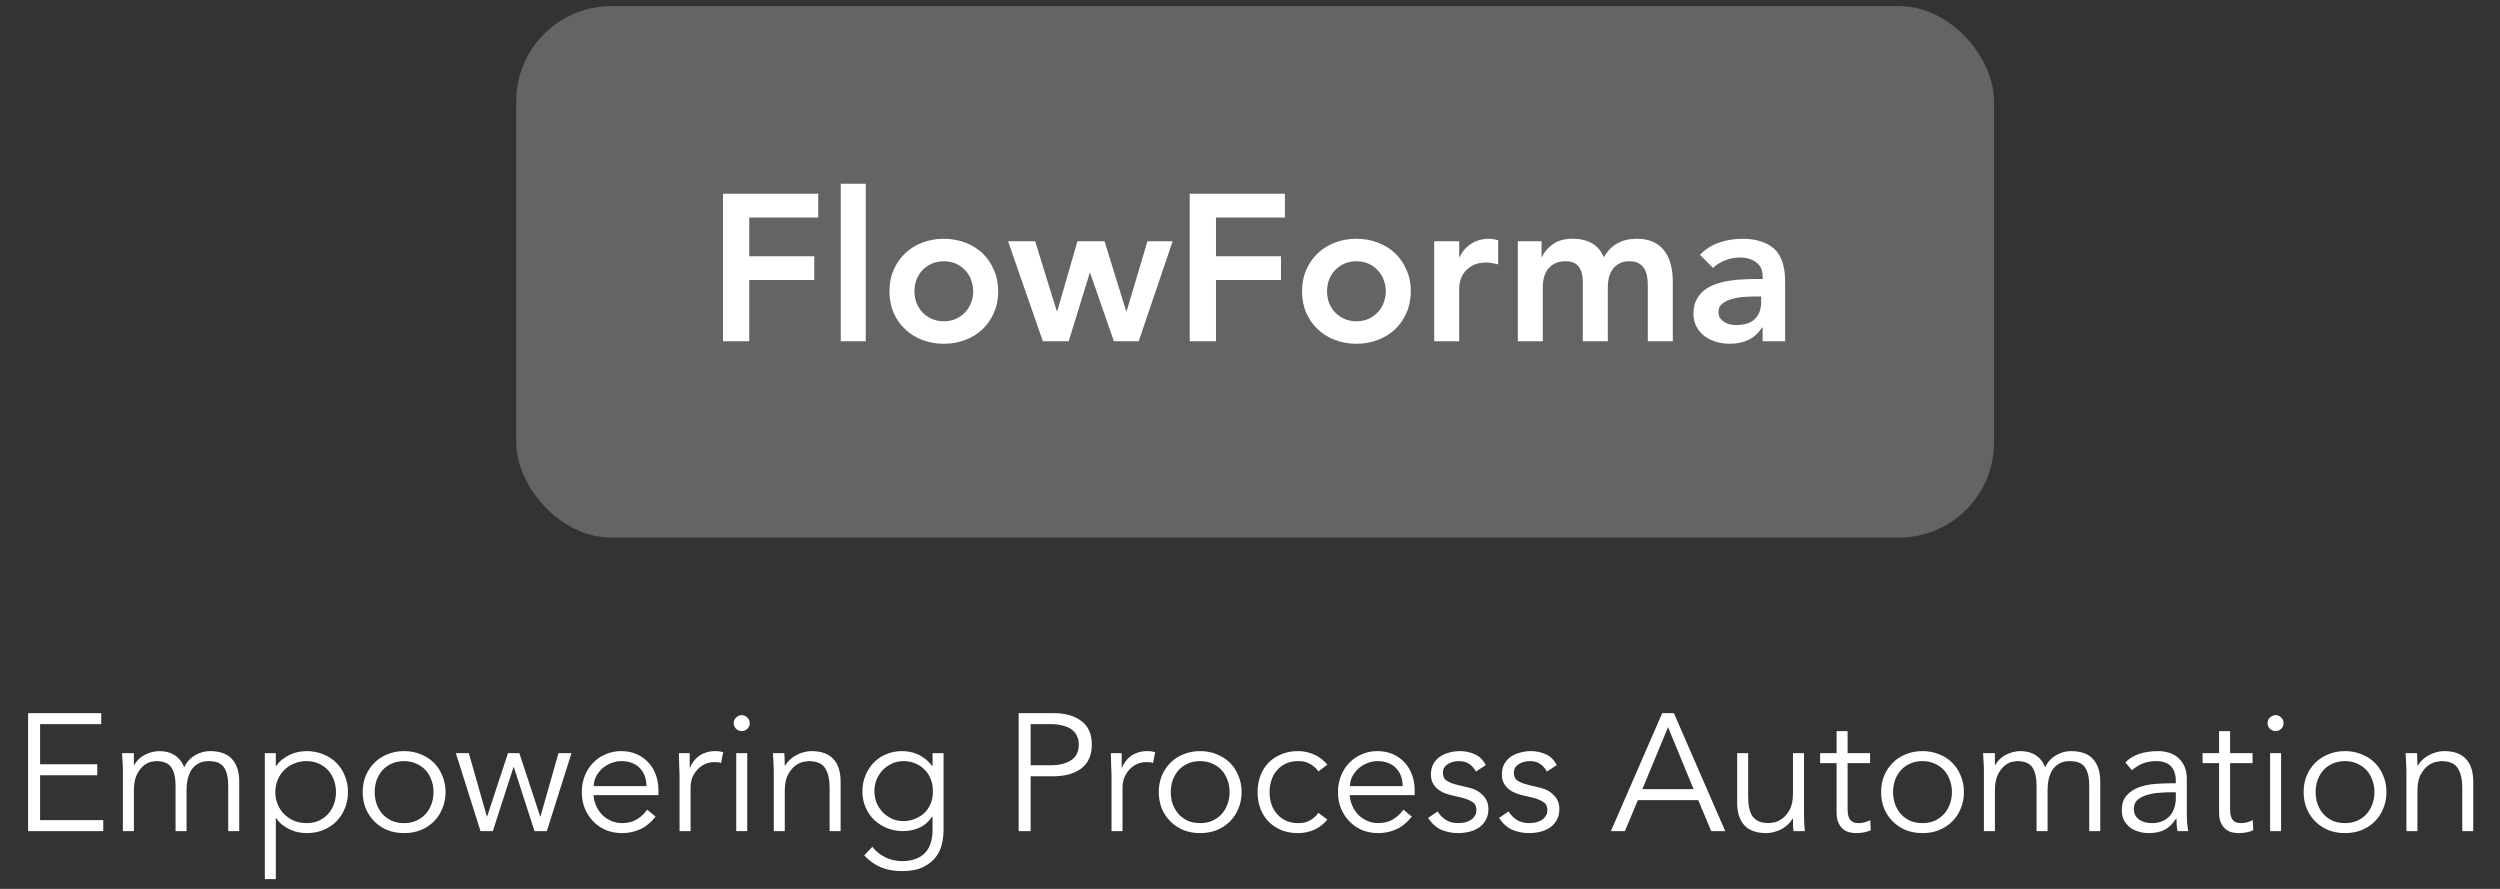
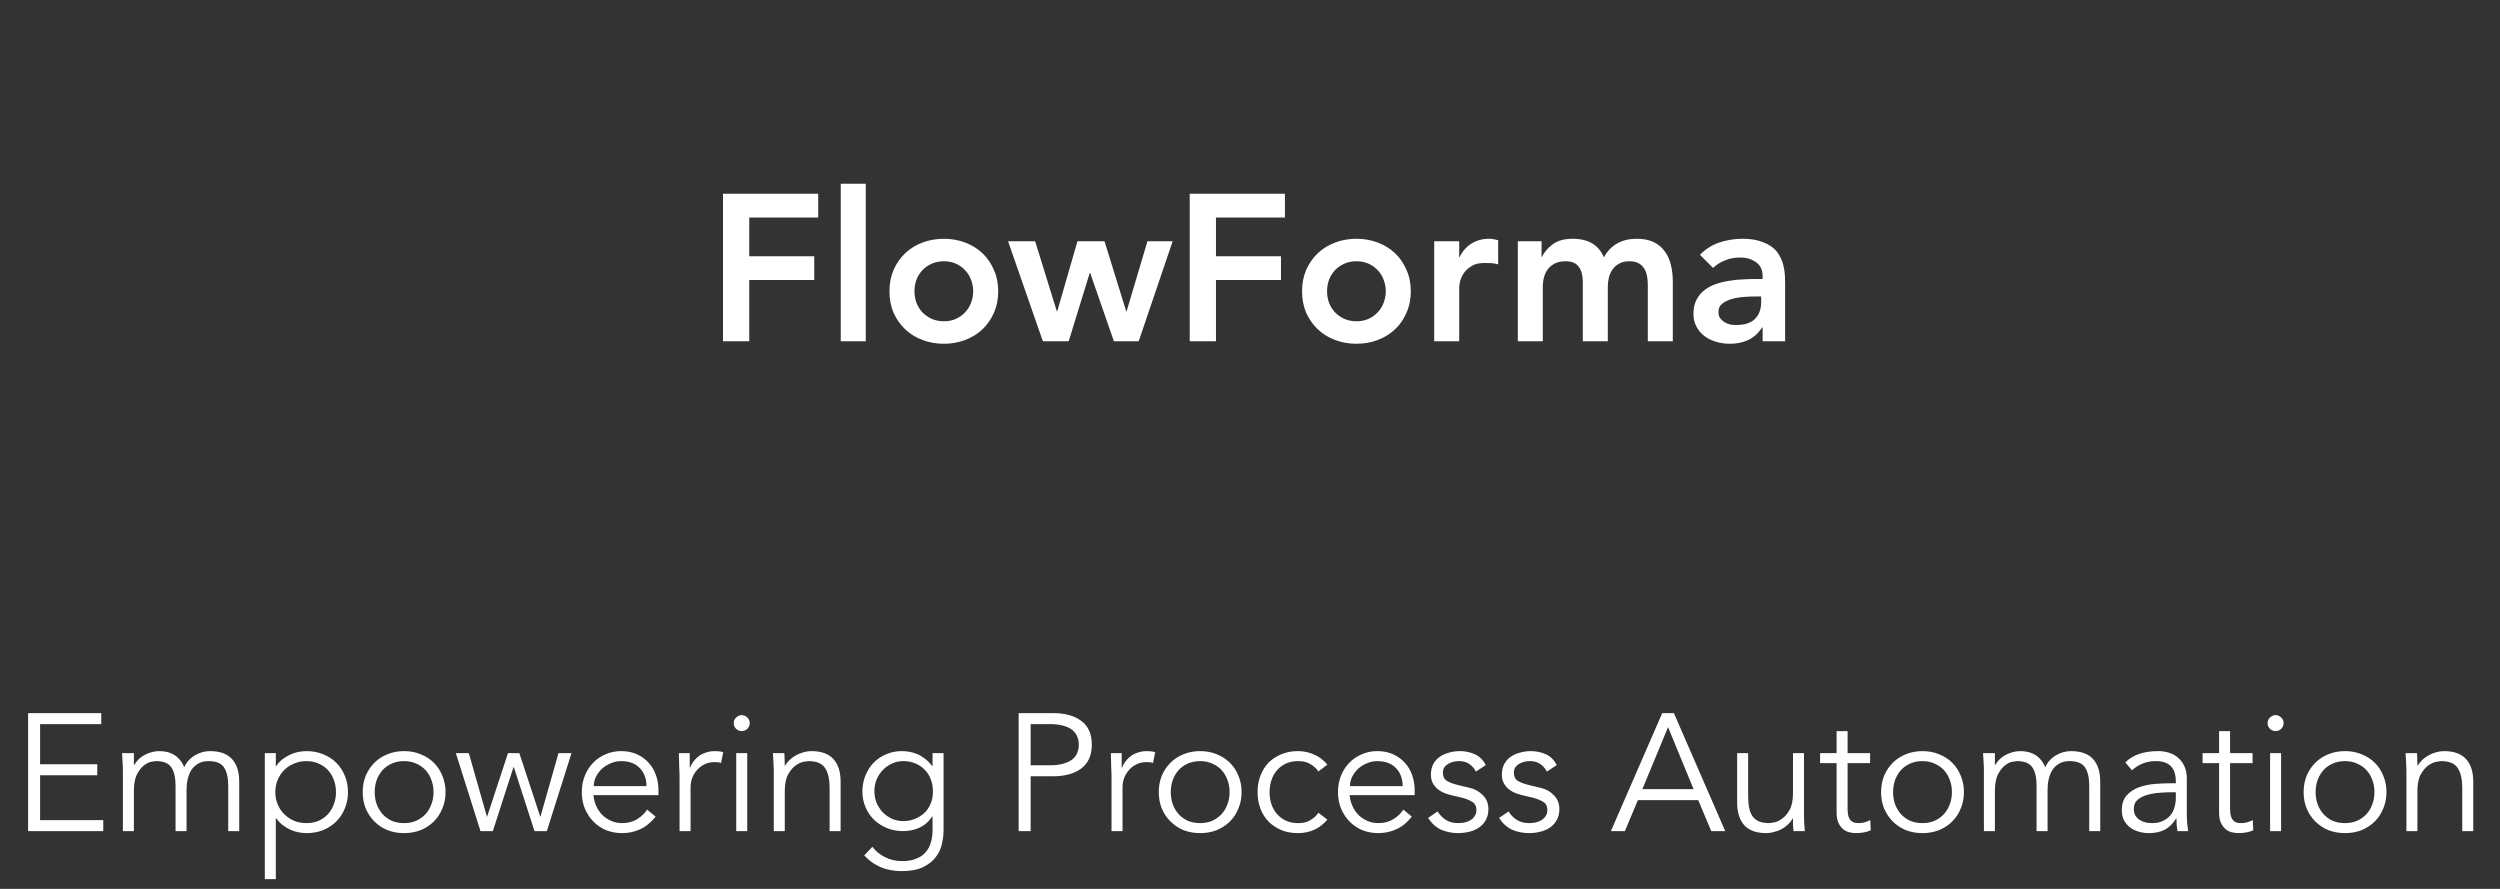
<svg xmlns="http://www.w3.org/2000/svg" width="180" height="64" viewBox="0 0 180 64" fill="none">
  <rect x="0" y="0" width="180" height="64" fill="#333333" stroke="none" />
-   <rect x="37.17" y="0.438" width="106.402" height="38.268" rx="6.851" fill="white" fill-opacity="0.24" />
-   <path d="M52.056 13.951H58.911V15.661H53.946V18.451H58.626V20.161H53.946V24.571H52.056V13.951ZM60.534 13.231H62.334V24.571H60.534V13.231ZM64.041 20.971C64.041 20.401 64.141 19.886 64.341 19.426C64.551 18.956 64.831 18.556 65.181 18.226C65.531 17.896 65.946 17.641 66.426 17.461C66.906 17.281 67.416 17.191 67.956 17.191C68.496 17.191 69.006 17.281 69.486 17.461C69.966 17.641 70.381 17.896 70.731 18.226C71.081 18.556 71.356 18.956 71.556 19.426C71.766 19.886 71.871 20.401 71.871 20.971C71.871 21.541 71.766 22.061 71.556 22.531C71.356 22.991 71.081 23.386 70.731 23.716C70.381 24.046 69.966 24.301 69.486 24.481C69.006 24.661 68.496 24.751 67.956 24.751C67.416 24.751 66.906 24.661 66.426 24.481C65.946 24.301 65.531 24.046 65.181 23.716C64.831 23.386 64.551 22.991 64.341 22.531C64.141 22.061 64.041 21.541 64.041 20.971ZM65.841 20.971C65.841 21.251 65.886 21.521 65.976 21.781C66.076 22.041 66.216 22.271 66.396 22.471C66.586 22.671 66.811 22.831 67.071 22.951C67.331 23.071 67.626 23.131 67.956 23.131C68.286 23.131 68.581 23.071 68.841 22.951C69.101 22.831 69.321 22.671 69.501 22.471C69.691 22.271 69.831 22.041 69.921 21.781C70.021 21.521 70.071 21.251 70.071 20.971C70.071 20.691 70.021 20.421 69.921 20.161C69.831 19.901 69.691 19.671 69.501 19.471C69.321 19.271 69.101 19.111 68.841 18.991C68.581 18.871 68.286 18.811 67.956 18.811C67.626 18.811 67.331 18.871 67.071 18.991C66.811 19.111 66.586 19.271 66.396 19.471C66.216 19.671 66.076 19.901 65.976 20.161C65.886 20.421 65.841 20.691 65.841 20.971ZM72.581 17.371H74.531L76.091 22.411H76.121L77.576 17.371H79.526L81.086 22.411H81.116L82.616 17.371H84.431L81.986 24.571H80.201L78.491 19.651H78.461L76.946 24.571H75.086L72.581 17.371ZM85.66 13.951H92.515V15.661H87.55V18.451H92.23V20.161H87.55V24.571H85.66V13.951ZM93.748 20.971C93.748 20.401 93.848 19.886 94.048 19.426C94.258 18.956 94.538 18.556 94.888 18.226C95.238 17.896 95.653 17.641 96.133 17.461C96.613 17.281 97.123 17.191 97.663 17.191C98.203 17.191 98.713 17.281 99.193 17.461C99.673 17.641 100.088 17.896 100.438 18.226C100.788 18.556 101.063 18.956 101.263 19.426C101.473 19.886 101.578 20.401 101.578 20.971C101.578 21.541 101.473 22.061 101.263 22.531C101.063 22.991 100.788 23.386 100.438 23.716C100.088 24.046 99.673 24.301 99.193 24.481C98.713 24.661 98.203 24.751 97.663 24.751C97.123 24.751 96.613 24.661 96.133 24.481C95.653 24.301 95.238 24.046 94.888 23.716C94.538 23.386 94.258 22.991 94.048 22.531C93.848 22.061 93.748 21.541 93.748 20.971ZM95.548 20.971C95.548 21.251 95.593 21.521 95.683 21.781C95.783 22.041 95.923 22.271 96.103 22.471C96.293 22.671 96.518 22.831 96.778 22.951C97.038 23.071 97.333 23.131 97.663 23.131C97.993 23.131 98.288 23.071 98.548 22.951C98.808 22.831 99.028 22.671 99.208 22.471C99.398 22.271 99.538 22.041 99.628 21.781C99.728 21.521 99.778 21.251 99.778 20.971C99.778 20.691 99.728 20.421 99.628 20.161C99.538 19.901 99.398 19.671 99.208 19.471C99.028 19.271 98.808 19.111 98.548 18.991C98.288 18.871 97.993 18.811 97.663 18.811C97.333 18.811 97.038 18.871 96.778 18.991C96.518 19.111 96.293 19.271 96.103 19.471C95.923 19.671 95.783 19.901 95.683 20.161C95.593 20.421 95.548 20.691 95.548 20.971ZM103.263 17.371H105.063V18.511H105.093C105.293 18.091 105.578 17.766 105.948 17.536C106.318 17.306 106.743 17.191 107.223 17.191C107.333 17.191 107.438 17.201 107.538 17.221C107.648 17.241 107.758 17.266 107.868 17.296V19.036C107.718 18.996 107.568 18.966 107.418 18.946C107.278 18.916 107.138 18.901 106.998 18.901C106.578 18.901 106.238 18.981 105.978 19.141C105.728 19.291 105.533 19.466 105.393 19.666C105.263 19.866 105.173 20.066 105.123 20.266C105.083 20.466 105.063 20.616 105.063 20.716V24.571H103.263V17.371ZM109.282 17.371H110.992V18.496H111.022C111.182 18.156 111.437 17.856 111.787 17.596C112.147 17.326 112.627 17.191 113.227 17.191C114.357 17.191 115.107 17.636 115.477 18.526C115.737 18.066 116.062 17.731 116.452 17.521C116.842 17.301 117.307 17.191 117.847 17.191C118.327 17.191 118.732 17.271 119.062 17.431C119.392 17.591 119.657 17.811 119.857 18.091C120.067 18.371 120.217 18.701 120.307 19.081C120.397 19.451 120.442 19.851 120.442 20.281V24.571H118.642V20.491C118.642 20.271 118.622 20.061 118.582 19.861C118.542 19.651 118.472 19.471 118.372 19.321C118.272 19.161 118.137 19.036 117.967 18.946C117.797 18.856 117.577 18.811 117.307 18.811C117.027 18.811 116.787 18.866 116.587 18.976C116.397 19.076 116.237 19.216 116.107 19.396C115.987 19.566 115.897 19.766 115.837 19.996C115.787 20.216 115.762 20.441 115.762 20.671V24.571H113.962V20.281C113.962 19.831 113.867 19.476 113.677 19.216C113.487 18.946 113.172 18.811 112.732 18.811C112.432 18.811 112.177 18.861 111.967 18.961C111.767 19.061 111.597 19.196 111.457 19.366C111.327 19.536 111.232 19.731 111.172 19.951C111.112 20.171 111.082 20.401 111.082 20.641V24.571H109.282V17.371ZM126.909 23.581H126.864C126.604 23.991 126.274 24.291 125.874 24.481C125.474 24.661 125.034 24.751 124.554 24.751C124.224 24.751 123.899 24.706 123.579 24.616C123.269 24.526 122.989 24.391 122.739 24.211C122.499 24.031 122.304 23.806 122.154 23.536C122.004 23.266 121.929 22.951 121.929 22.591C121.929 22.201 121.999 21.871 122.139 21.601C122.279 21.321 122.464 21.091 122.694 20.911C122.934 20.721 123.209 20.571 123.519 20.461C123.829 20.351 124.149 20.271 124.479 20.221C124.819 20.161 125.159 20.126 125.499 20.116C125.839 20.096 126.159 20.086 126.459 20.086H126.909V19.891C126.909 19.441 126.754 19.106 126.444 18.886C126.134 18.656 125.739 18.541 125.259 18.541C124.879 18.541 124.524 18.611 124.194 18.751C123.864 18.881 123.579 19.061 123.339 19.291L122.394 18.346C122.794 17.936 123.259 17.641 123.789 17.461C124.329 17.281 124.884 17.191 125.454 17.191C125.964 17.191 126.394 17.251 126.744 17.371C127.094 17.481 127.384 17.626 127.614 17.806C127.844 17.986 128.019 18.196 128.139 18.436C128.269 18.666 128.359 18.901 128.409 19.141C128.469 19.381 128.504 19.616 128.514 19.846C128.524 20.066 128.529 20.261 128.529 20.431V24.571H126.909V23.581ZM126.804 21.346H126.429C126.179 21.346 125.899 21.356 125.589 21.376C125.279 21.396 124.984 21.446 124.704 21.526C124.434 21.596 124.204 21.706 124.014 21.856C123.824 21.996 123.729 22.196 123.729 22.456C123.729 22.626 123.764 22.771 123.834 22.891C123.914 23.001 124.014 23.096 124.134 23.176C124.254 23.256 124.389 23.316 124.539 23.356C124.689 23.386 124.839 23.401 124.989 23.401C125.609 23.401 126.064 23.256 126.354 22.966C126.654 22.666 126.804 22.261 126.804 21.751V21.346Z" fill="white" />
+   <path d="M52.056 13.951H58.911V15.661H53.946V18.451H58.626V20.161H53.946V24.571H52.056V13.951ZM60.534 13.231H62.334V24.571H60.534V13.231ZM64.041 20.971C64.041 20.401 64.141 19.886 64.341 19.426C64.551 18.956 64.831 18.556 65.181 18.226C65.531 17.896 65.946 17.641 66.426 17.461C66.906 17.281 67.416 17.191 67.956 17.191C68.496 17.191 69.006 17.281 69.486 17.461C69.966 17.641 70.381 17.896 70.731 18.226C71.081 18.556 71.356 18.956 71.556 19.426C71.766 19.886 71.871 20.401 71.871 20.971C71.871 21.541 71.766 22.061 71.556 22.531C71.356 22.991 71.081 23.386 70.731 23.716C70.381 24.046 69.966 24.301 69.486 24.481C69.006 24.661 68.496 24.751 67.956 24.751C67.416 24.751 66.906 24.661 66.426 24.481C65.946 24.301 65.531 24.046 65.181 23.716C64.831 23.386 64.551 22.991 64.341 22.531C64.141 22.061 64.041 21.541 64.041 20.971ZM65.841 20.971C65.841 21.251 65.886 21.521 65.976 21.781C66.076 22.041 66.216 22.271 66.396 22.471C66.586 22.671 66.811 22.831 67.071 22.951C67.331 23.071 67.626 23.131 67.956 23.131C68.286 23.131 68.581 23.071 68.841 22.951C69.101 22.831 69.321 22.671 69.501 22.471C69.691 22.271 69.831 22.041 69.921 21.781C70.021 21.521 70.071 21.251 70.071 20.971C70.071 20.691 70.021 20.421 69.921 20.161C69.831 19.901 69.691 19.671 69.501 19.471C69.321 19.271 69.101 19.111 68.841 18.991C68.581 18.871 68.286 18.811 67.956 18.811C67.626 18.811 67.331 18.871 67.071 18.991C66.811 19.111 66.586 19.271 66.396 19.471C66.216 19.671 66.076 19.901 65.976 20.161C65.886 20.421 65.841 20.691 65.841 20.971ZM72.581 17.371H74.531L76.091 22.411H76.121L77.576 17.371H79.526L81.086 22.411H81.116L82.616 17.371H84.431L81.986 24.571H80.201L78.491 19.651H78.461L76.946 24.571H75.086L72.581 17.371ZM85.66 13.951H92.515V15.661H87.55V18.451H92.23V20.161H87.55V24.571H85.66V13.951ZM93.748 20.971C93.748 20.401 93.848 19.886 94.048 19.426C94.258 18.956 94.538 18.556 94.888 18.226C95.238 17.896 95.653 17.641 96.133 17.461C96.613 17.281 97.123 17.191 97.663 17.191C98.203 17.191 98.713 17.281 99.193 17.461C99.673 17.641 100.088 17.896 100.438 18.226C100.788 18.556 101.063 18.956 101.263 19.426C101.473 19.886 101.578 20.401 101.578 20.971C101.578 21.541 101.473 22.061 101.263 22.531C101.063 22.991 100.788 23.386 100.438 23.716C100.088 24.046 99.673 24.301 99.193 24.481C98.713 24.661 98.203 24.751 97.663 24.751C97.123 24.751 96.613 24.661 96.133 24.481C95.653 24.301 95.238 24.046 94.888 23.716C94.538 23.386 94.258 22.991 94.048 22.531C93.848 22.061 93.748 21.541 93.748 20.971ZM95.548 20.971C95.548 21.251 95.593 21.521 95.683 21.781C95.783 22.041 95.923 22.271 96.103 22.471C96.293 22.671 96.518 22.831 96.778 22.951C97.038 23.071 97.333 23.131 97.663 23.131C97.993 23.131 98.288 23.071 98.548 22.951C98.808 22.831 99.028 22.671 99.208 22.471C99.398 22.271 99.538 22.041 99.628 21.781C99.728 21.521 99.778 21.251 99.778 20.971C99.778 20.691 99.728 20.421 99.628 20.161C99.538 19.901 99.398 19.671 99.208 19.471C99.028 19.271 98.808 19.111 98.548 18.991C98.288 18.871 97.993 18.811 97.663 18.811C97.333 18.811 97.038 18.871 96.778 18.991C96.518 19.111 96.293 19.271 96.103 19.471C95.923 19.671 95.783 19.901 95.683 20.161C95.593 20.421 95.548 20.691 95.548 20.971ZM103.263 17.371H105.063V18.511H105.093C105.293 18.091 105.578 17.766 105.948 17.536C106.318 17.306 106.743 17.191 107.223 17.191C107.333 17.191 107.438 17.201 107.538 17.221C107.648 17.241 107.758 17.266 107.868 17.296V19.036C107.718 18.996 107.568 18.966 107.418 18.946C106.578 18.901 106.238 18.981 105.978 19.141C105.728 19.291 105.533 19.466 105.393 19.666C105.263 19.866 105.173 20.066 105.123 20.266C105.083 20.466 105.063 20.616 105.063 20.716V24.571H103.263V17.371ZM109.282 17.371H110.992V18.496H111.022C111.182 18.156 111.437 17.856 111.787 17.596C112.147 17.326 112.627 17.191 113.227 17.191C114.357 17.191 115.107 17.636 115.477 18.526C115.737 18.066 116.062 17.731 116.452 17.521C116.842 17.301 117.307 17.191 117.847 17.191C118.327 17.191 118.732 17.271 119.062 17.431C119.392 17.591 119.657 17.811 119.857 18.091C120.067 18.371 120.217 18.701 120.307 19.081C120.397 19.451 120.442 19.851 120.442 20.281V24.571H118.642V20.491C118.642 20.271 118.622 20.061 118.582 19.861C118.542 19.651 118.472 19.471 118.372 19.321C118.272 19.161 118.137 19.036 117.967 18.946C117.797 18.856 117.577 18.811 117.307 18.811C117.027 18.811 116.787 18.866 116.587 18.976C116.397 19.076 116.237 19.216 116.107 19.396C115.987 19.566 115.897 19.766 115.837 19.996C115.787 20.216 115.762 20.441 115.762 20.671V24.571H113.962V20.281C113.962 19.831 113.867 19.476 113.677 19.216C113.487 18.946 113.172 18.811 112.732 18.811C112.432 18.811 112.177 18.861 111.967 18.961C111.767 19.061 111.597 19.196 111.457 19.366C111.327 19.536 111.232 19.731 111.172 19.951C111.112 20.171 111.082 20.401 111.082 20.641V24.571H109.282V17.371ZM126.909 23.581H126.864C126.604 23.991 126.274 24.291 125.874 24.481C125.474 24.661 125.034 24.751 124.554 24.751C124.224 24.751 123.899 24.706 123.579 24.616C123.269 24.526 122.989 24.391 122.739 24.211C122.499 24.031 122.304 23.806 122.154 23.536C122.004 23.266 121.929 22.951 121.929 22.591C121.929 22.201 121.999 21.871 122.139 21.601C122.279 21.321 122.464 21.091 122.694 20.911C122.934 20.721 123.209 20.571 123.519 20.461C123.829 20.351 124.149 20.271 124.479 20.221C124.819 20.161 125.159 20.126 125.499 20.116C125.839 20.096 126.159 20.086 126.459 20.086H126.909V19.891C126.909 19.441 126.754 19.106 126.444 18.886C126.134 18.656 125.739 18.541 125.259 18.541C124.879 18.541 124.524 18.611 124.194 18.751C123.864 18.881 123.579 19.061 123.339 19.291L122.394 18.346C122.794 17.936 123.259 17.641 123.789 17.461C124.329 17.281 124.884 17.191 125.454 17.191C125.964 17.191 126.394 17.251 126.744 17.371C127.094 17.481 127.384 17.626 127.614 17.806C127.844 17.986 128.019 18.196 128.139 18.436C128.269 18.666 128.359 18.901 128.409 19.141C128.469 19.381 128.504 19.616 128.514 19.846C128.524 20.066 128.529 20.261 128.529 20.431V24.571H126.909V23.581ZM126.804 21.346H126.429C126.179 21.346 125.899 21.356 125.589 21.376C125.279 21.396 124.984 21.446 124.704 21.526C124.434 21.596 124.204 21.706 124.014 21.856C123.824 21.996 123.729 22.196 123.729 22.456C123.729 22.626 123.764 22.771 123.834 22.891C123.914 23.001 124.014 23.096 124.134 23.176C124.254 23.256 124.389 23.316 124.539 23.356C124.689 23.386 124.839 23.401 124.989 23.401C125.609 23.401 126.064 23.256 126.354 22.966C126.654 22.666 126.804 22.261 126.804 21.751V21.346Z" fill="white" />
  <path d="M2.887 59.048H7.435V59.84H2.023V51.344H7.291V52.136H2.887V55.028H7.003V55.82H2.887V59.048ZM8.848 55.472C8.848 55.264 8.84 55.056 8.824 54.848C8.816 54.64 8.804 54.432 8.788 54.224H9.64V55.076H9.664C9.856 54.748 10.12 54.5 10.456 54.332C10.8 54.164 11.14 54.08 11.476 54.08C11.628 54.08 11.788 54.096 11.956 54.128C12.132 54.16 12.3 54.22 12.46 54.308C12.62 54.388 12.768 54.504 12.904 54.656C13.048 54.808 13.168 55.004 13.264 55.244C13.424 54.884 13.676 54.6 14.02 54.392C14.372 54.184 14.736 54.08 15.112 54.08C15.832 54.08 16.364 54.272 16.708 54.656C17.052 55.032 17.224 55.572 17.224 56.276V59.84H16.432V56.564C16.432 55.996 16.332 55.56 16.132 55.256C15.932 54.952 15.56 54.8 15.016 54.8C14.72 54.8 14.472 54.86 14.272 54.98C14.072 55.092 13.908 55.244 13.78 55.436C13.66 55.628 13.572 55.848 13.516 56.096C13.46 56.336 13.432 56.588 13.432 56.852V59.84H12.64V56.564C12.64 55.996 12.54 55.56 12.34 55.256C12.14 54.952 11.768 54.8 11.224 54.8C11.176 54.8 11.064 54.816 10.888 54.848C10.72 54.88 10.544 54.968 10.36 55.112C10.176 55.256 10.008 55.472 9.856 55.76C9.712 56.048 9.64 56.448 9.64 56.96V59.84H8.848V55.472ZM24.191 57.032C24.191 56.72 24.139 56.428 24.035 56.156C23.939 55.884 23.799 55.648 23.615 55.448C23.431 55.248 23.207 55.092 22.943 54.98C22.687 54.86 22.395 54.8 22.067 54.8C21.739 54.8 21.439 54.86 21.167 54.98C20.895 55.092 20.659 55.248 20.459 55.448C20.259 55.648 20.103 55.884 19.991 56.156C19.879 56.428 19.823 56.72 19.823 57.032C19.823 57.344 19.879 57.636 19.991 57.908C20.103 58.18 20.259 58.416 20.459 58.616C20.659 58.816 20.895 58.976 21.167 59.096C21.439 59.208 21.739 59.264 22.067 59.264C22.395 59.264 22.687 59.208 22.943 59.096C23.207 58.976 23.431 58.816 23.615 58.616C23.799 58.416 23.939 58.18 24.035 57.908C24.139 57.636 24.191 57.344 24.191 57.032ZM19.067 54.224H19.859V55.16H19.883C20.011 54.968 20.163 54.804 20.339 54.668C20.515 54.532 20.699 54.42 20.891 54.332C21.083 54.244 21.279 54.18 21.479 54.14C21.687 54.1 21.883 54.08 22.067 54.08C22.507 54.08 22.907 54.156 23.267 54.308C23.635 54.452 23.951 54.656 24.215 54.92C24.479 55.184 24.683 55.496 24.827 55.856C24.979 56.216 25.055 56.608 25.055 57.032C25.055 57.456 24.979 57.848 24.827 58.208C24.683 58.568 24.479 58.88 24.215 59.144C23.951 59.408 23.635 59.616 23.267 59.768C22.907 59.912 22.507 59.984 22.067 59.984C21.883 59.984 21.687 59.964 21.479 59.924C21.279 59.884 21.083 59.82 20.891 59.732C20.699 59.644 20.515 59.532 20.339 59.396C20.163 59.26 20.011 59.096 19.883 58.904H19.859V63.296H19.067V54.224ZM31.215 57.032C31.215 56.72 31.163 56.428 31.059 56.156C30.963 55.884 30.823 55.648 30.639 55.448C30.455 55.248 30.231 55.092 29.967 54.98C29.711 54.86 29.419 54.8 29.091 54.8C28.763 54.8 28.467 54.86 28.203 54.98C27.947 55.092 27.727 55.248 27.543 55.448C27.367 55.648 27.227 55.884 27.123 56.156C27.027 56.428 26.979 56.72 26.979 57.032C26.979 57.344 27.027 57.636 27.123 57.908C27.227 58.18 27.367 58.416 27.543 58.616C27.727 58.816 27.947 58.976 28.203 59.096C28.467 59.208 28.763 59.264 29.091 59.264C29.419 59.264 29.711 59.208 29.967 59.096C30.231 58.976 30.455 58.816 30.639 58.616C30.823 58.416 30.963 58.18 31.059 57.908C31.163 57.636 31.215 57.344 31.215 57.032ZM32.079 57.032C32.079 57.456 32.003 57.848 31.851 58.208C31.707 58.568 31.503 58.88 31.239 59.144C30.975 59.408 30.659 59.616 30.291 59.768C29.931 59.912 29.531 59.984 29.091 59.984C28.659 59.984 28.259 59.912 27.891 59.768C27.531 59.616 27.219 59.408 26.955 59.144C26.691 58.88 26.483 58.568 26.331 58.208C26.187 57.848 26.115 57.456 26.115 57.032C26.115 56.608 26.187 56.216 26.331 55.856C26.483 55.496 26.691 55.184 26.955 54.92C27.219 54.656 27.531 54.452 27.891 54.308C28.259 54.156 28.659 54.08 29.091 54.08C29.531 54.08 29.931 54.156 30.291 54.308C30.659 54.452 30.975 54.656 31.239 54.92C31.503 55.184 31.707 55.496 31.851 55.856C32.003 56.216 32.079 56.608 32.079 57.032ZM33.756 54.224L35.052 58.784H35.076L36.576 54.224H37.392L38.892 58.784H38.916L40.212 54.224H41.148L39.372 59.84H38.484L36.996 55.232H36.972L35.484 59.84H34.596L32.82 54.224H33.756ZM46.544 56.6C46.544 56.064 46.385 55.632 46.065 55.304C45.745 54.968 45.297 54.8 44.721 54.8C44.465 54.8 44.217 54.852 43.977 54.956C43.736 55.052 43.525 55.184 43.34 55.352C43.164 55.52 43.02 55.712 42.908 55.928C42.804 56.144 42.752 56.368 42.752 56.6H46.544ZM42.728 57.248C42.752 57.528 42.821 57.792 42.932 58.04C43.044 58.288 43.193 58.504 43.377 58.688C43.56 58.864 43.773 59.004 44.013 59.108C44.252 59.212 44.513 59.264 44.792 59.264C45.217 59.264 45.581 59.168 45.885 58.976C46.197 58.776 46.432 58.548 46.593 58.292L47.205 58.796C46.868 59.22 46.496 59.524 46.089 59.708C45.688 59.892 45.257 59.984 44.792 59.984C44.377 59.984 43.989 59.912 43.629 59.768C43.276 59.616 42.972 59.408 42.717 59.144C42.461 58.88 42.257 58.568 42.105 58.208C41.961 57.848 41.889 57.456 41.889 57.032C41.889 56.608 41.961 56.216 42.105 55.856C42.248 55.496 42.449 55.184 42.705 54.92C42.961 54.656 43.261 54.452 43.605 54.308C43.949 54.156 44.321 54.08 44.721 54.08C45.145 54.08 45.525 54.156 45.861 54.308C46.197 54.46 46.477 54.664 46.7 54.92C46.932 55.168 47.108 55.464 47.228 55.808C47.349 56.144 47.408 56.504 47.408 56.888V57.248H42.728ZM48.928 55.976C48.928 55.728 48.92 55.476 48.904 55.22C48.897 54.964 48.889 54.632 48.88 54.224H49.66V55.268H49.684C49.74 55.116 49.821 54.972 49.925 54.836C50.029 54.692 50.153 54.564 50.297 54.452C50.449 54.34 50.62 54.252 50.812 54.188C51.013 54.116 51.236 54.08 51.484 54.08C51.709 54.08 51.904 54.104 52.072 54.152L51.916 54.932C51.812 54.892 51.66 54.872 51.461 54.872C51.157 54.872 50.897 54.932 50.681 55.052C50.465 55.164 50.285 55.312 50.141 55.496C49.996 55.672 49.889 55.864 49.816 56.072C49.752 56.28 49.721 56.48 49.721 56.672V59.84H48.928V55.976ZM53.981 52.064C53.981 52.232 53.921 52.372 53.801 52.484C53.681 52.588 53.549 52.64 53.405 52.64C53.261 52.64 53.129 52.588 53.009 52.484C52.889 52.372 52.829 52.232 52.829 52.064C52.829 51.896 52.889 51.76 53.009 51.656C53.129 51.544 53.261 51.488 53.405 51.488C53.549 51.488 53.681 51.544 53.801 51.656C53.921 51.76 53.981 51.896 53.981 52.064ZM53.801 59.84H53.009V54.224H53.801V59.84ZM56.468 54.224C56.484 54.376 56.492 54.528 56.492 54.68C56.5 54.824 56.504 54.972 56.504 55.124H56.528C56.616 54.972 56.728 54.832 56.864 54.704C57 54.576 57.152 54.468 57.32 54.38C57.488 54.284 57.664 54.212 57.848 54.164C58.04 54.108 58.228 54.08 58.412 54.08C59.132 54.08 59.664 54.272 60.008 54.656C60.352 55.032 60.524 55.572 60.524 56.276V59.84H59.732V56.732C59.732 56.108 59.624 55.632 59.408 55.304C59.192 54.968 58.792 54.8 58.208 54.8C58.168 54.8 58.056 54.816 57.872 54.848C57.688 54.88 57.492 54.968 57.284 55.112C57.084 55.256 56.904 55.472 56.744 55.76C56.584 56.048 56.504 56.448 56.504 56.96V59.84H55.712V55.46C55.712 55.308 55.704 55.116 55.688 54.884C55.68 54.652 55.668 54.432 55.652 54.224H56.468ZM62.956 56.96C62.956 57.256 63.008 57.536 63.112 57.8C63.224 58.056 63.372 58.284 63.556 58.484C63.748 58.676 63.968 58.832 64.216 58.952C64.472 59.064 64.748 59.12 65.044 59.12C65.332 59.12 65.604 59.068 65.86 58.964C66.124 58.86 66.356 58.716 66.556 58.532C66.756 58.34 66.908 58.112 67.012 57.848C67.124 57.584 67.176 57.288 67.168 56.96C67.168 56.664 67.12 56.388 67.024 56.132C66.928 55.868 66.788 55.64 66.604 55.448C66.42 55.248 66.196 55.092 65.932 54.98C65.668 54.86 65.372 54.8 65.044 54.8C64.748 54.8 64.472 54.86 64.216 54.98C63.968 55.092 63.748 55.248 63.556 55.448C63.372 55.64 63.224 55.868 63.112 56.132C63.008 56.388 62.956 56.664 62.956 56.96ZM62.812 60.968C63.044 61.28 63.344 61.528 63.712 61.712C64.088 61.904 64.504 62 64.96 62C65.36 62 65.7 61.94 65.98 61.82C66.26 61.708 66.484 61.552 66.652 61.352C66.828 61.152 66.952 60.916 67.024 60.644C67.104 60.38 67.144 60.096 67.144 59.792V58.784H67.12C66.864 59.168 66.552 59.44 66.184 59.6C65.816 59.76 65.428 59.84 65.02 59.84C64.612 59.84 64.228 59.768 63.868 59.624C63.516 59.48 63.208 59.284 62.944 59.036C62.68 58.78 62.472 58.476 62.32 58.124C62.168 57.772 62.092 57.392 62.092 56.984C62.092 56.576 62.164 56.196 62.308 55.844C62.452 55.492 62.648 55.184 62.896 54.92C63.152 54.656 63.452 54.452 63.796 54.308C64.148 54.156 64.532 54.08 64.948 54.08C65.116 54.08 65.292 54.096 65.476 54.128C65.668 54.16 65.856 54.216 66.04 54.296C66.232 54.376 66.42 54.488 66.604 54.632C66.788 54.768 66.96 54.944 67.12 55.16H67.144V54.224H67.936V59.792C67.936 60.096 67.896 60.42 67.816 60.764C67.744 61.108 67.596 61.424 67.372 61.712C67.156 62 66.852 62.24 66.46 62.432C66.068 62.624 65.556 62.72 64.924 62.72C64.364 62.72 63.864 62.628 63.424 62.444C62.984 62.26 62.584 61.976 62.224 61.592L62.812 60.968ZM74.207 55.1H75.599C75.983 55.1 76.307 55.06 76.571 54.98C76.843 54.9 77.059 54.796 77.219 54.668C77.379 54.532 77.495 54.376 77.567 54.2C77.639 54.016 77.675 53.82 77.675 53.612C77.675 53.412 77.639 53.224 77.567 53.048C77.495 52.864 77.379 52.704 77.219 52.568C77.059 52.432 76.843 52.328 76.571 52.256C76.307 52.176 75.983 52.136 75.599 52.136H74.207V55.1ZM73.343 51.344H75.815C76.679 51.344 77.359 51.532 77.855 51.908C78.359 52.284 78.611 52.852 78.611 53.612C78.611 54.372 78.359 54.944 77.855 55.328C77.359 55.704 76.679 55.892 75.815 55.892H74.207V59.84H73.343V51.344ZM80.03 55.976C80.03 55.728 80.022 55.476 80.006 55.22C79.998 54.964 79.99 54.632 79.982 54.224H80.762V55.268H80.786C80.842 55.116 80.922 54.972 81.026 54.836C81.13 54.692 81.254 54.564 81.398 54.452C81.55 54.34 81.722 54.252 81.914 54.188C82.114 54.116 82.338 54.08 82.586 54.08C82.81 54.08 83.006 54.104 83.174 54.152L83.018 54.932C82.914 54.892 82.762 54.872 82.562 54.872C82.258 54.872 81.998 54.932 81.782 55.052C81.566 55.164 81.386 55.312 81.242 55.496C81.098 55.672 80.99 55.864 80.918 56.072C80.854 56.28 80.822 56.48 80.822 56.672V59.84H80.03V55.976ZM88.531 57.032C88.531 56.72 88.48 56.428 88.376 56.156C88.279 55.884 88.139 55.648 87.956 55.448C87.772 55.248 87.547 55.092 87.284 54.98C87.028 54.86 86.736 54.8 86.407 54.8C86.079 54.8 85.784 54.86 85.519 54.98C85.263 55.092 85.043 55.248 84.859 55.448C84.683 55.648 84.543 55.884 84.439 56.156C84.344 56.428 84.296 56.72 84.296 57.032C84.296 57.344 84.344 57.636 84.439 57.908C84.543 58.18 84.683 58.416 84.859 58.616C85.043 58.816 85.263 58.976 85.519 59.096C85.784 59.208 86.079 59.264 86.407 59.264C86.736 59.264 87.028 59.208 87.284 59.096C87.547 58.976 87.772 58.816 87.956 58.616C88.139 58.416 88.279 58.18 88.376 57.908C88.48 57.636 88.531 57.344 88.531 57.032ZM89.395 57.032C89.395 57.456 89.32 57.848 89.168 58.208C89.023 58.568 88.82 58.88 88.555 59.144C88.291 59.408 87.975 59.616 87.608 59.768C87.248 59.912 86.847 59.984 86.407 59.984C85.975 59.984 85.576 59.912 85.207 59.768C84.847 59.616 84.535 59.408 84.272 59.144C84.007 58.88 83.799 58.568 83.647 58.208C83.504 57.848 83.431 57.456 83.431 57.032C83.431 56.608 83.504 56.216 83.647 55.856C83.799 55.496 84.007 55.184 84.272 54.92C84.535 54.656 84.847 54.452 85.207 54.308C85.576 54.156 85.975 54.08 86.407 54.08C86.847 54.08 87.248 54.156 87.608 54.308C87.975 54.452 88.291 54.656 88.555 54.92C88.82 55.184 89.023 55.496 89.168 55.856C89.32 56.216 89.395 56.608 89.395 57.032ZM94.925 55.544C94.789 55.336 94.597 55.16 94.349 55.016C94.109 54.872 93.833 54.8 93.521 54.8C93.193 54.792 92.897 54.844 92.633 54.956C92.377 55.068 92.157 55.224 91.973 55.424C91.789 55.624 91.649 55.864 91.553 56.144C91.457 56.416 91.409 56.712 91.409 57.032C91.409 57.352 91.457 57.652 91.553 57.932C91.649 58.204 91.789 58.44 91.973 58.64C92.157 58.84 92.377 58.996 92.633 59.108C92.897 59.22 93.193 59.272 93.521 59.264C93.833 59.264 94.109 59.192 94.349 59.048C94.597 58.904 94.789 58.728 94.925 58.52L95.573 59.012C95.293 59.34 94.977 59.584 94.625 59.744C94.273 59.896 93.905 59.976 93.521 59.984C93.065 59.992 92.653 59.924 92.285 59.78C91.917 59.628 91.601 59.42 91.337 59.156C91.081 58.892 90.885 58.58 90.749 58.22C90.613 57.852 90.545 57.456 90.545 57.032C90.545 56.608 90.613 56.216 90.749 55.856C90.885 55.488 91.081 55.172 91.337 54.908C91.601 54.644 91.917 54.44 92.285 54.296C92.653 54.144 93.065 54.072 93.521 54.08C93.905 54.088 94.273 54.172 94.625 54.332C94.977 54.484 95.293 54.724 95.573 55.052L94.925 55.544ZM100.99 56.6C100.99 56.064 100.83 55.632 100.51 55.304C100.19 54.968 99.742 54.8 99.166 54.8C98.91 54.8 98.662 54.852 98.422 54.956C98.182 55.052 97.97 55.184 97.786 55.352C97.61 55.52 97.466 55.712 97.354 55.928C97.25 56.144 97.198 56.368 97.198 56.6H100.99ZM97.174 57.248C97.198 57.528 97.266 57.792 97.378 58.04C97.49 58.288 97.638 58.504 97.822 58.688C98.006 58.864 98.218 59.004 98.458 59.108C98.698 59.212 98.958 59.264 99.238 59.264C99.662 59.264 100.026 59.168 100.33 58.976C100.642 58.776 100.878 58.548 101.038 58.292L101.65 58.796C101.314 59.22 100.942 59.524 100.534 59.708C100.134 59.892 99.702 59.984 99.238 59.984C98.822 59.984 98.434 59.912 98.074 59.768C97.722 59.616 97.418 59.408 97.162 59.144C96.906 58.88 96.702 58.568 96.55 58.208C96.406 57.848 96.334 57.456 96.334 57.032C96.334 56.608 96.406 56.216 96.55 55.856C96.694 55.496 96.894 55.184 97.15 54.92C97.406 54.656 97.706 54.452 98.05 54.308C98.394 54.156 98.766 54.08 99.166 54.08C99.59 54.08 99.97 54.156 100.306 54.308C100.642 54.46 100.922 54.664 101.146 54.92C101.378 55.168 101.554 55.464 101.674 55.808C101.794 56.144 101.854 56.504 101.854 56.888V57.248H97.174ZM106.266 55.556C106.146 55.324 105.986 55.14 105.786 55.004C105.586 54.868 105.342 54.8 105.054 54.8C104.918 54.8 104.778 54.816 104.634 54.848C104.498 54.88 104.374 54.932 104.262 55.004C104.15 55.068 104.058 55.152 103.986 55.256C103.922 55.36 103.89 55.488 103.89 55.64C103.89 55.904 103.982 56.096 104.166 56.216C104.35 56.336 104.626 56.44 104.994 56.528L105.798 56.72C106.19 56.808 106.514 56.988 106.77 57.26C107.034 57.524 107.166 57.856 107.166 58.256C107.166 58.56 107.102 58.824 106.974 59.048C106.854 59.264 106.69 59.444 106.482 59.588C106.282 59.724 106.05 59.824 105.786 59.888C105.522 59.952 105.254 59.984 104.982 59.984C104.55 59.984 104.146 59.904 103.77 59.744C103.402 59.576 103.086 59.292 102.822 58.892L103.506 58.424C103.666 58.68 103.866 58.884 104.106 59.036C104.354 59.188 104.646 59.264 104.982 59.264C105.142 59.264 105.302 59.248 105.462 59.216C105.622 59.176 105.762 59.12 105.882 59.048C106.01 58.968 106.11 58.868 106.182 58.748C106.262 58.628 106.302 58.488 106.302 58.328C106.302 58.048 106.198 57.848 105.99 57.728C105.782 57.6 105.53 57.5 105.234 57.428L104.466 57.248C104.37 57.224 104.238 57.184 104.07 57.128C103.91 57.072 103.75 56.988 103.59 56.876C103.438 56.764 103.306 56.62 103.194 56.444C103.082 56.26 103.026 56.036 103.026 55.772C103.026 55.484 103.082 55.232 103.194 55.016C103.314 54.8 103.47 54.624 103.662 54.488C103.862 54.352 104.086 54.252 104.334 54.188C104.582 54.116 104.838 54.08 105.102 54.08C105.494 54.08 105.858 54.156 106.194 54.308C106.53 54.46 106.79 54.72 106.974 55.088L106.266 55.556ZM111.375 55.556C111.255 55.324 111.095 55.14 110.895 55.004C110.695 54.868 110.451 54.8 110.163 54.8C110.027 54.8 109.887 54.816 109.743 54.848C109.607 54.88 109.483 54.932 109.371 55.004C109.259 55.068 109.167 55.152 109.095 55.256C109.031 55.36 108.999 55.488 108.999 55.64C108.999 55.904 109.091 56.096 109.275 56.216C109.459 56.336 109.735 56.44 110.103 56.528L110.907 56.72C111.299 56.808 111.623 56.988 111.879 57.26C112.143 57.524 112.275 57.856 112.275 58.256C112.275 58.56 112.211 58.824 112.083 59.048C111.963 59.264 111.799 59.444 111.591 59.588C111.391 59.724 111.159 59.824 110.895 59.888C110.631 59.952 110.363 59.984 110.091 59.984C109.659 59.984 109.255 59.904 108.879 59.744C108.511 59.576 108.195 59.292 107.931 58.892L108.615 58.424C108.775 58.68 108.975 58.884 109.215 59.036C109.463 59.188 109.755 59.264 110.091 59.264C110.251 59.264 110.411 59.248 110.571 59.216C110.731 59.176 110.871 59.12 110.991 59.048C111.119 58.968 111.219 58.868 111.291 58.748C111.371 58.628 111.411 58.488 111.411 58.328C111.411 58.048 111.307 57.848 111.099 57.728C110.891 57.6 110.639 57.5 110.343 57.428L109.575 57.248C109.479 57.224 109.347 57.184 109.179 57.128C109.019 57.072 108.859 56.988 108.699 56.876C108.547 56.764 108.415 56.62 108.303 56.444C108.191 56.26 108.135 56.036 108.135 55.772C108.135 55.484 108.191 55.232 108.303 55.016C108.423 54.8 108.579 54.624 108.771 54.488C108.971 54.352 109.195 54.252 109.443 54.188C109.691 54.116 109.947 54.08 110.211 54.08C110.603 54.08 110.967 54.156 111.303 54.308C111.639 54.46 111.899 54.72 112.083 55.088L111.375 55.556ZM118.252 56.816H121.936L120.1 52.352L118.252 56.816ZM116.992 59.84H115.984L119.68 51.344H120.52L124.216 59.84H123.208L122.272 57.608H117.928L116.992 59.84ZM129.131 59.84C129.115 59.688 129.103 59.54 129.095 59.396C129.095 59.244 129.095 59.092 129.095 58.94H129.071C128.983 59.092 128.871 59.232 128.735 59.36C128.599 59.488 128.447 59.6 128.279 59.696C128.111 59.784 127.931 59.852 127.739 59.9C127.555 59.956 127.371 59.984 127.187 59.984C126.467 59.984 125.935 59.796 125.591 59.42C125.247 59.036 125.075 58.492 125.075 57.788V54.224H125.867V57.332C125.867 57.644 125.891 57.92 125.939 58.16C125.987 58.4 126.067 58.604 126.179 58.772C126.299 58.932 126.455 59.056 126.647 59.144C126.847 59.224 127.095 59.264 127.391 59.264C127.431 59.264 127.543 59.248 127.727 59.216C127.911 59.184 128.103 59.096 128.303 58.952C128.511 58.808 128.695 58.592 128.855 58.304C129.015 58.016 129.095 57.616 129.095 57.104V54.224H129.887V58.604C129.887 58.756 129.891 58.948 129.899 59.18C129.915 59.412 129.931 59.632 129.947 59.84H129.131ZM134.647 54.944H133.027V58.256C133.027 58.464 133.047 58.636 133.087 58.772C133.127 58.9 133.183 59 133.255 59.072C133.327 59.144 133.411 59.196 133.507 59.228C133.611 59.252 133.723 59.264 133.843 59.264C133.979 59.264 134.119 59.244 134.263 59.204C134.407 59.164 134.539 59.112 134.659 59.048L134.695 59.78C134.399 59.916 134.043 59.984 133.627 59.984C133.475 59.984 133.315 59.964 133.147 59.924C132.987 59.884 132.839 59.808 132.703 59.696C132.567 59.584 132.455 59.432 132.367 59.24C132.279 59.048 132.235 58.796 132.235 58.484V54.944H131.047V54.224H132.235V52.64H133.027V54.224H134.647V54.944ZM140.539 57.032C140.539 56.72 140.487 56.428 140.383 56.156C140.287 55.884 140.147 55.648 139.963 55.448C139.779 55.248 139.555 55.092 139.291 54.98C139.035 54.86 138.743 54.8 138.415 54.8C138.087 54.8 137.791 54.86 137.527 54.98C137.271 55.092 137.051 55.248 136.867 55.448C136.691 55.648 136.551 55.884 136.447 56.156C136.351 56.428 136.303 56.72 136.303 57.032C136.303 57.344 136.351 57.636 136.447 57.908C136.551 58.18 136.691 58.416 136.867 58.616C137.051 58.816 137.271 58.976 137.527 59.096C137.791 59.208 138.087 59.264 138.415 59.264C138.743 59.264 139.035 59.208 139.291 59.096C139.555 58.976 139.779 58.816 139.963 58.616C140.147 58.416 140.287 58.18 140.383 57.908C140.487 57.636 140.539 57.344 140.539 57.032ZM141.403 57.032C141.403 57.456 141.327 57.848 141.175 58.208C141.031 58.568 140.827 58.88 140.563 59.144C140.299 59.408 139.983 59.616 139.615 59.768C139.255 59.912 138.855 59.984 138.415 59.984C137.983 59.984 137.583 59.912 137.215 59.768C136.855 59.616 136.543 59.408 136.279 59.144C136.015 58.88 135.807 58.568 135.655 58.208C135.511 57.848 135.439 57.456 135.439 57.032C135.439 56.608 135.511 56.216 135.655 55.856C135.807 55.496 136.015 55.184 136.279 54.92C136.543 54.656 136.855 54.452 137.215 54.308C137.583 54.156 137.983 54.08 138.415 54.08C138.855 54.08 139.255 54.156 139.615 54.308C139.983 54.452 140.299 54.656 140.563 54.92C140.827 55.184 141.031 55.496 141.175 55.856C141.327 56.216 141.403 56.608 141.403 57.032ZM142.841 55.472C142.841 55.264 142.833 55.056 142.817 54.848C142.809 54.64 142.797 54.432 142.781 54.224H143.633V55.076H143.657C143.849 54.748 144.113 54.5 144.449 54.332C144.793 54.164 145.133 54.08 145.469 54.08C145.621 54.08 145.781 54.096 145.949 54.128C146.125 54.16 146.293 54.22 146.453 54.308C146.613 54.388 146.761 54.504 146.897 54.656C147.041 54.808 147.161 55.004 147.257 55.244C147.417 54.884 147.669 54.6 148.013 54.392C148.365 54.184 148.729 54.08 149.105 54.08C149.825 54.08 150.357 54.272 150.701 54.656C151.045 55.032 151.217 55.572 151.217 56.276V59.84H150.425V56.564C150.425 55.996 150.325 55.56 150.125 55.256C149.925 54.952 149.553 54.8 149.009 54.8C148.713 54.8 148.465 54.86 148.265 54.98C148.065 55.092 147.901 55.244 147.773 55.436C147.653 55.628 147.565 55.848 147.509 56.096C147.453 56.336 147.425 56.588 147.425 56.852V59.84H146.633V56.564C146.633 55.996 146.533 55.56 146.333 55.256C146.133 54.952 145.761 54.8 145.217 54.8C145.169 54.8 145.057 54.816 144.881 54.848C144.713 54.88 144.537 54.968 144.353 55.112C144.169 55.256 144.001 55.472 143.849 55.76C143.705 56.048 143.633 56.448 143.633 56.96V59.84H142.841V55.472ZM156.251 57.044C156.051 57.044 155.799 57.056 155.495 57.08C155.199 57.096 154.911 57.144 154.631 57.224C154.359 57.296 154.123 57.412 153.923 57.572C153.731 57.732 153.635 57.952 153.635 58.232C153.635 58.416 153.671 58.576 153.743 58.712C153.823 58.84 153.927 58.948 154.055 59.036C154.183 59.116 154.323 59.176 154.475 59.216C154.635 59.248 154.795 59.264 154.955 59.264C155.243 59.264 155.491 59.216 155.699 59.12C155.915 59.024 156.095 58.896 156.239 58.736C156.383 58.568 156.487 58.376 156.551 58.16C156.623 57.936 156.659 57.7 156.659 57.452V57.044H156.251ZM156.659 56.396V56.252C156.659 55.284 156.179 54.8 155.219 54.8C154.563 54.8 153.991 55.02 153.503 55.46L153.023 54.896C153.551 54.352 154.343 54.08 155.399 54.08C155.671 54.08 155.931 54.12 156.179 54.2C156.435 54.28 156.655 54.404 156.839 54.572C157.023 54.732 157.171 54.936 157.283 55.184C157.395 55.432 157.451 55.728 157.451 56.072V58.58C157.451 58.796 157.459 59.024 157.475 59.264C157.499 59.496 157.523 59.688 157.547 59.84H156.779C156.755 59.704 156.735 59.556 156.719 59.396C156.711 59.236 156.707 59.08 156.707 58.928H156.683C156.451 59.304 156.175 59.576 155.855 59.744C155.543 59.904 155.159 59.984 154.703 59.984C154.455 59.984 154.215 59.948 153.983 59.876C153.751 59.812 153.543 59.712 153.359 59.576C153.183 59.432 153.039 59.26 152.927 59.06C152.823 58.852 152.771 58.612 152.771 58.34C152.771 57.884 152.887 57.528 153.119 57.272C153.359 57.008 153.655 56.812 154.007 56.684C154.367 56.556 154.747 56.476 155.147 56.444C155.555 56.412 155.927 56.396 156.263 56.396H156.659ZM162.186 54.944H160.566V58.256C160.566 58.464 160.586 58.636 160.626 58.772C160.666 58.9 160.722 59 160.794 59.072C160.866 59.144 160.95 59.196 161.046 59.228C161.15 59.252 161.262 59.264 161.382 59.264C161.518 59.264 161.658 59.244 161.802 59.204C161.946 59.164 162.078 59.112 162.198 59.048L162.234 59.78C161.938 59.916 161.582 59.984 161.166 59.984C161.014 59.984 160.854 59.964 160.686 59.924C160.526 59.884 160.378 59.808 160.242 59.696C160.106 59.584 159.994 59.432 159.906 59.24C159.818 59.048 159.774 58.796 159.774 58.484V54.944H158.586V54.224H159.774V52.64H160.566V54.224H162.186V54.944ZM164.418 52.064C164.418 52.232 164.358 52.372 164.238 52.484C164.118 52.588 163.986 52.64 163.842 52.64C163.698 52.64 163.566 52.588 163.446 52.484C163.326 52.372 163.266 52.232 163.266 52.064C163.266 51.896 163.326 51.76 163.446 51.656C163.566 51.544 163.698 51.488 163.842 51.488C163.986 51.488 164.118 51.544 164.238 51.656C164.358 51.76 164.418 51.896 164.418 52.064ZM164.238 59.84H163.446V54.224H164.238V59.84ZM170.961 57.032C170.961 56.72 170.909 56.428 170.805 56.156C170.709 55.884 170.569 55.648 170.385 55.448C170.201 55.248 169.977 55.092 169.713 54.98C169.457 54.86 169.165 54.8 168.837 54.8C168.509 54.8 168.213 54.86 167.949 54.98C167.693 55.092 167.473 55.248 167.289 55.448C167.113 55.648 166.973 55.884 166.869 56.156C166.773 56.428 166.725 56.72 166.725 57.032C166.725 57.344 166.773 57.636 166.869 57.908C166.973 58.18 167.113 58.416 167.289 58.616C167.473 58.816 167.693 58.976 167.949 59.096C168.213 59.208 168.509 59.264 168.837 59.264C169.165 59.264 169.457 59.208 169.713 59.096C169.977 58.976 170.201 58.816 170.385 58.616C170.569 58.416 170.709 58.18 170.805 57.908C170.909 57.636 170.961 57.344 170.961 57.032ZM171.825 57.032C171.825 57.456 171.749 57.848 171.597 58.208C171.453 58.568 171.249 58.88 170.985 59.144C170.721 59.408 170.405 59.616 170.037 59.768C169.677 59.912 169.277 59.984 168.837 59.984C168.405 59.984 168.005 59.912 167.637 59.768C167.277 59.616 166.965 59.408 166.701 59.144C166.437 58.88 166.229 58.568 166.077 58.208C165.933 57.848 165.861 57.456 165.861 57.032C165.861 56.608 165.933 56.216 166.077 55.856C166.229 55.496 166.437 55.184 166.701 54.92C166.965 54.656 167.277 54.452 167.637 54.308C168.005 54.156 168.405 54.08 168.837 54.08C169.277 54.08 169.677 54.156 170.037 54.308C170.405 54.452 170.721 54.656 170.985 54.92C171.249 55.184 171.453 55.496 171.597 55.856C171.749 56.216 171.825 56.608 171.825 57.032ZM174.018 54.224C174.034 54.376 174.042 54.528 174.042 54.68C174.05 54.824 174.054 54.972 174.054 55.124H174.078C174.166 54.972 174.278 54.832 174.414 54.704C174.55 54.576 174.702 54.468 174.87 54.38C175.038 54.284 175.214 54.212 175.398 54.164C175.59 54.108 175.778 54.08 175.962 54.08C176.682 54.08 177.214 54.272 177.558 54.656C177.902 55.032 178.074 55.572 178.074 56.276V59.84H177.282V56.732C177.282 56.108 177.174 55.632 176.958 55.304C176.742 54.968 176.342 54.8 175.758 54.8C175.718 54.8 175.606 54.816 175.422 54.848C175.238 54.88 175.042 54.968 174.834 55.112C174.634 55.256 174.454 55.472 174.294 55.76C174.134 56.048 174.054 56.448 174.054 56.96V59.84H173.262V55.46C173.262 55.308 173.254 55.116 173.238 54.884C173.23 54.652 173.218 54.432 173.202 54.224H174.018Z" fill="white" />
</svg>